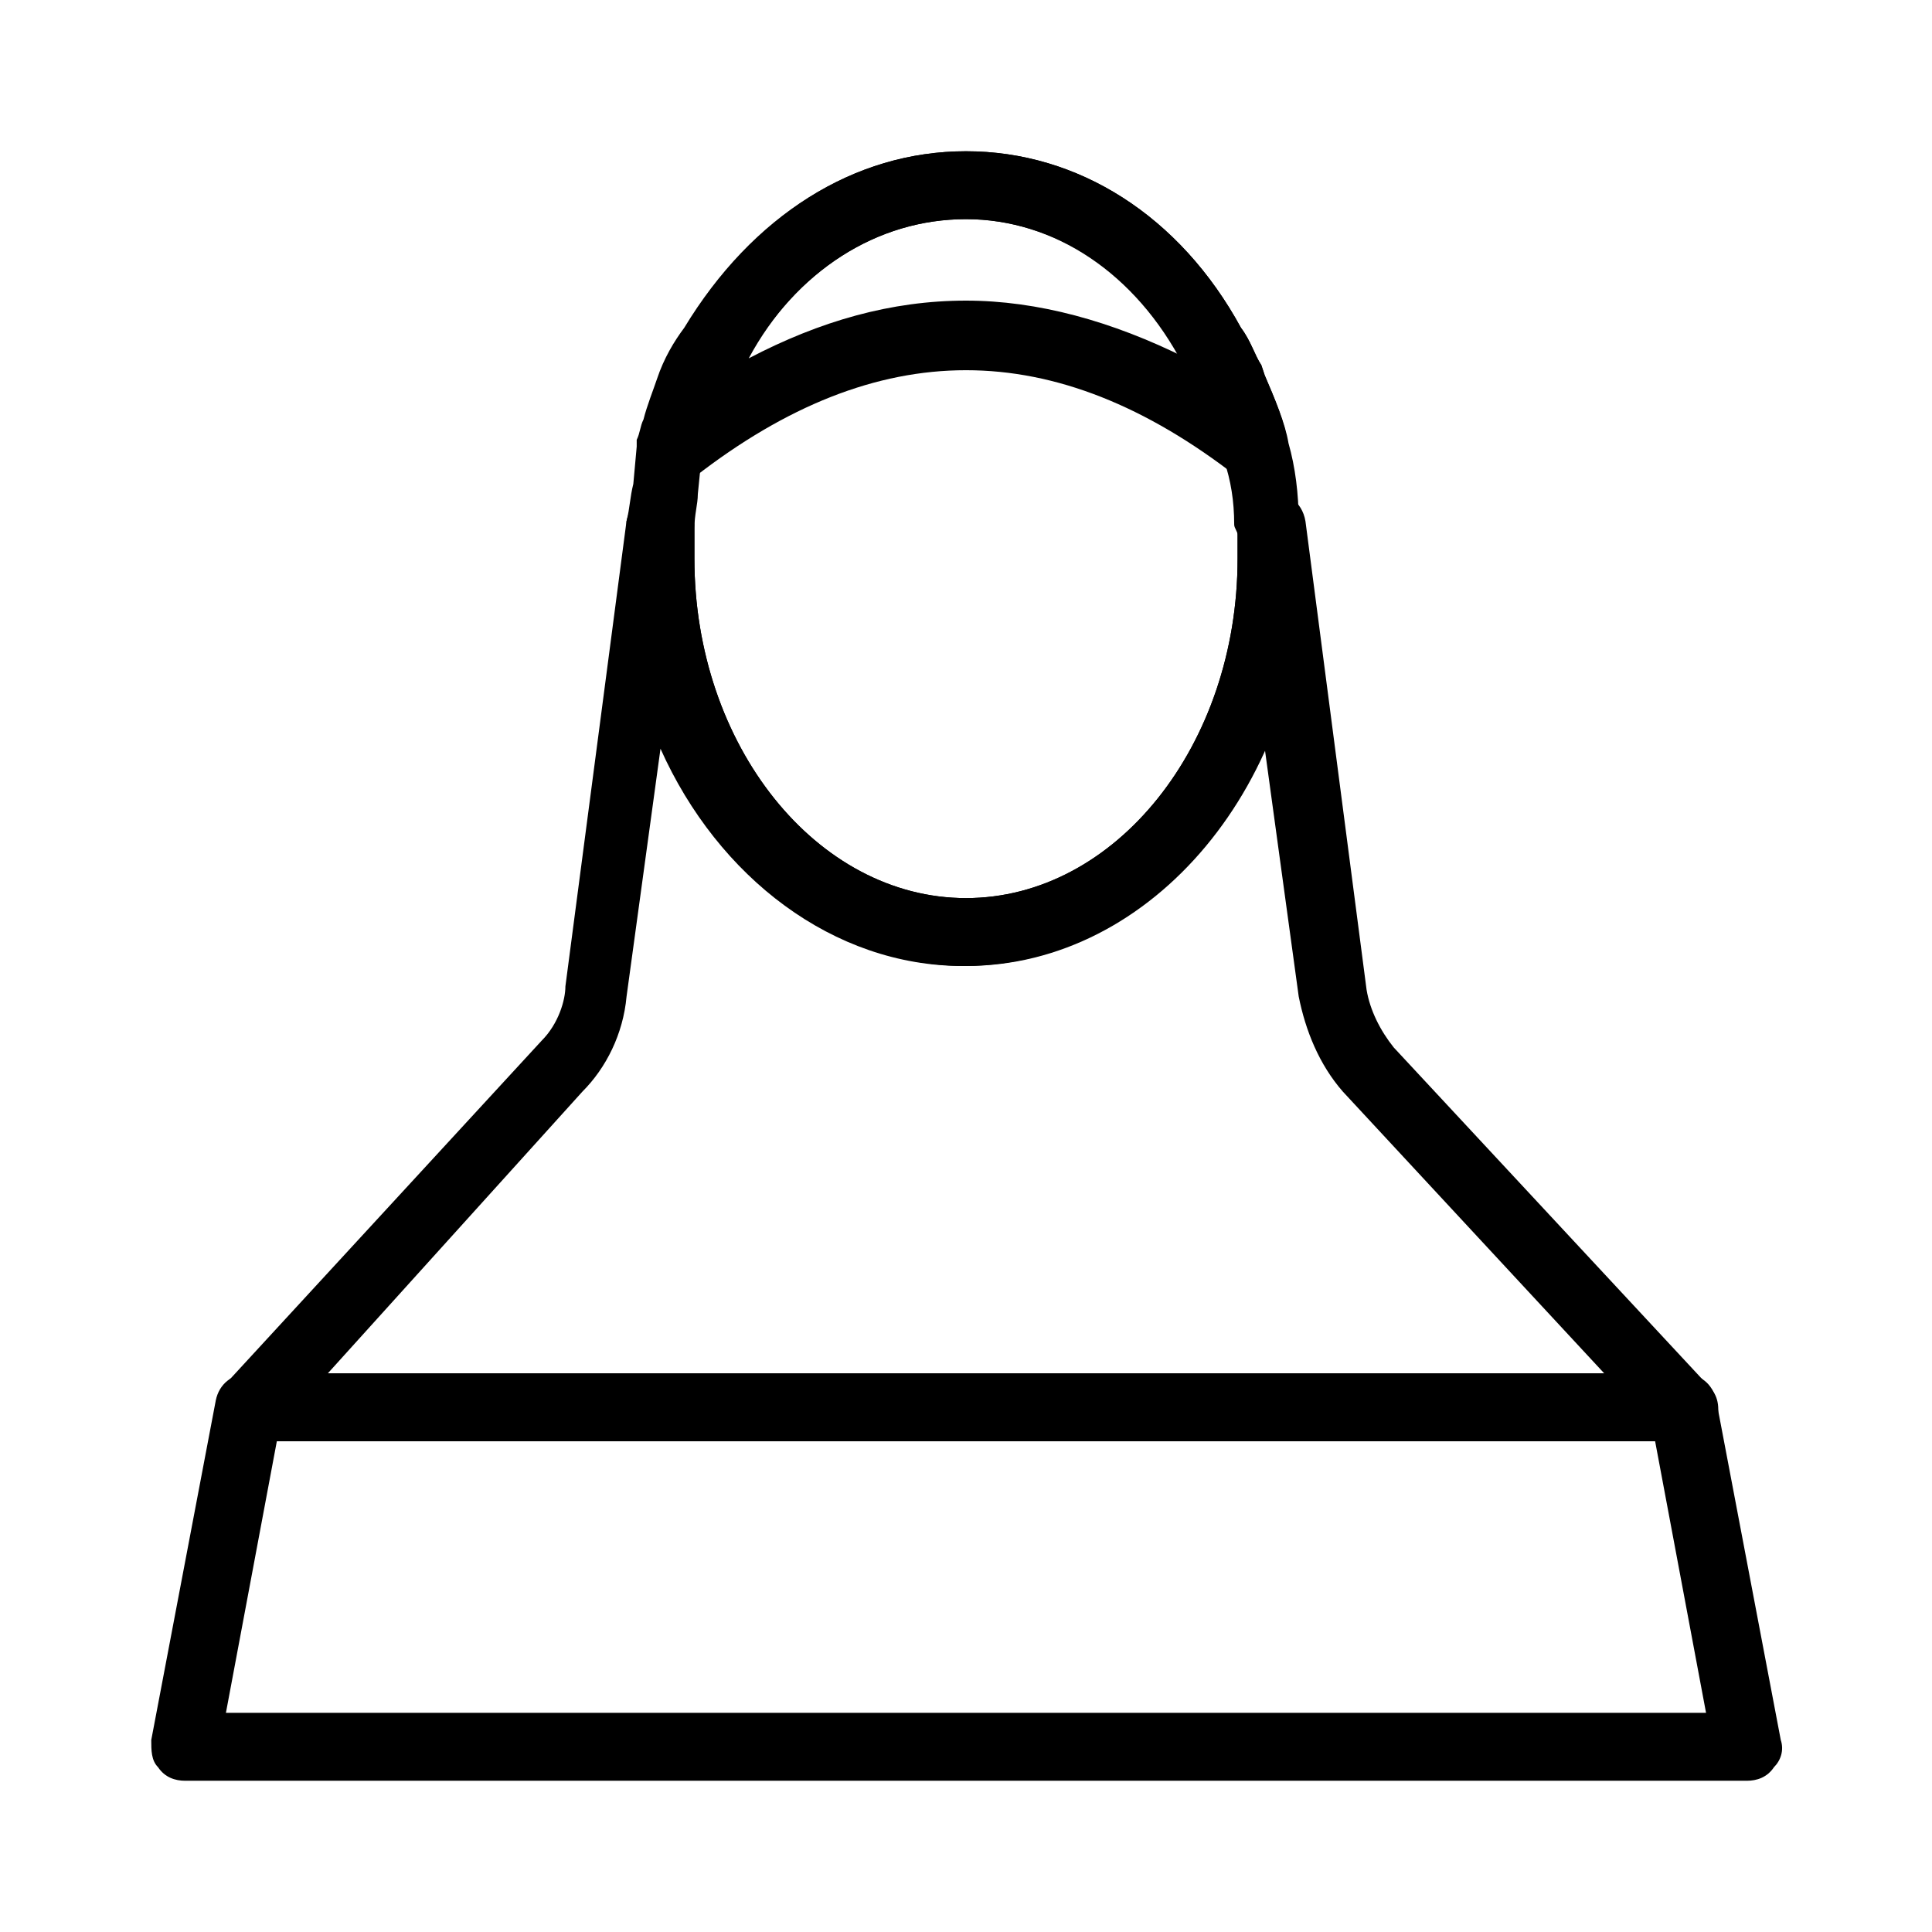
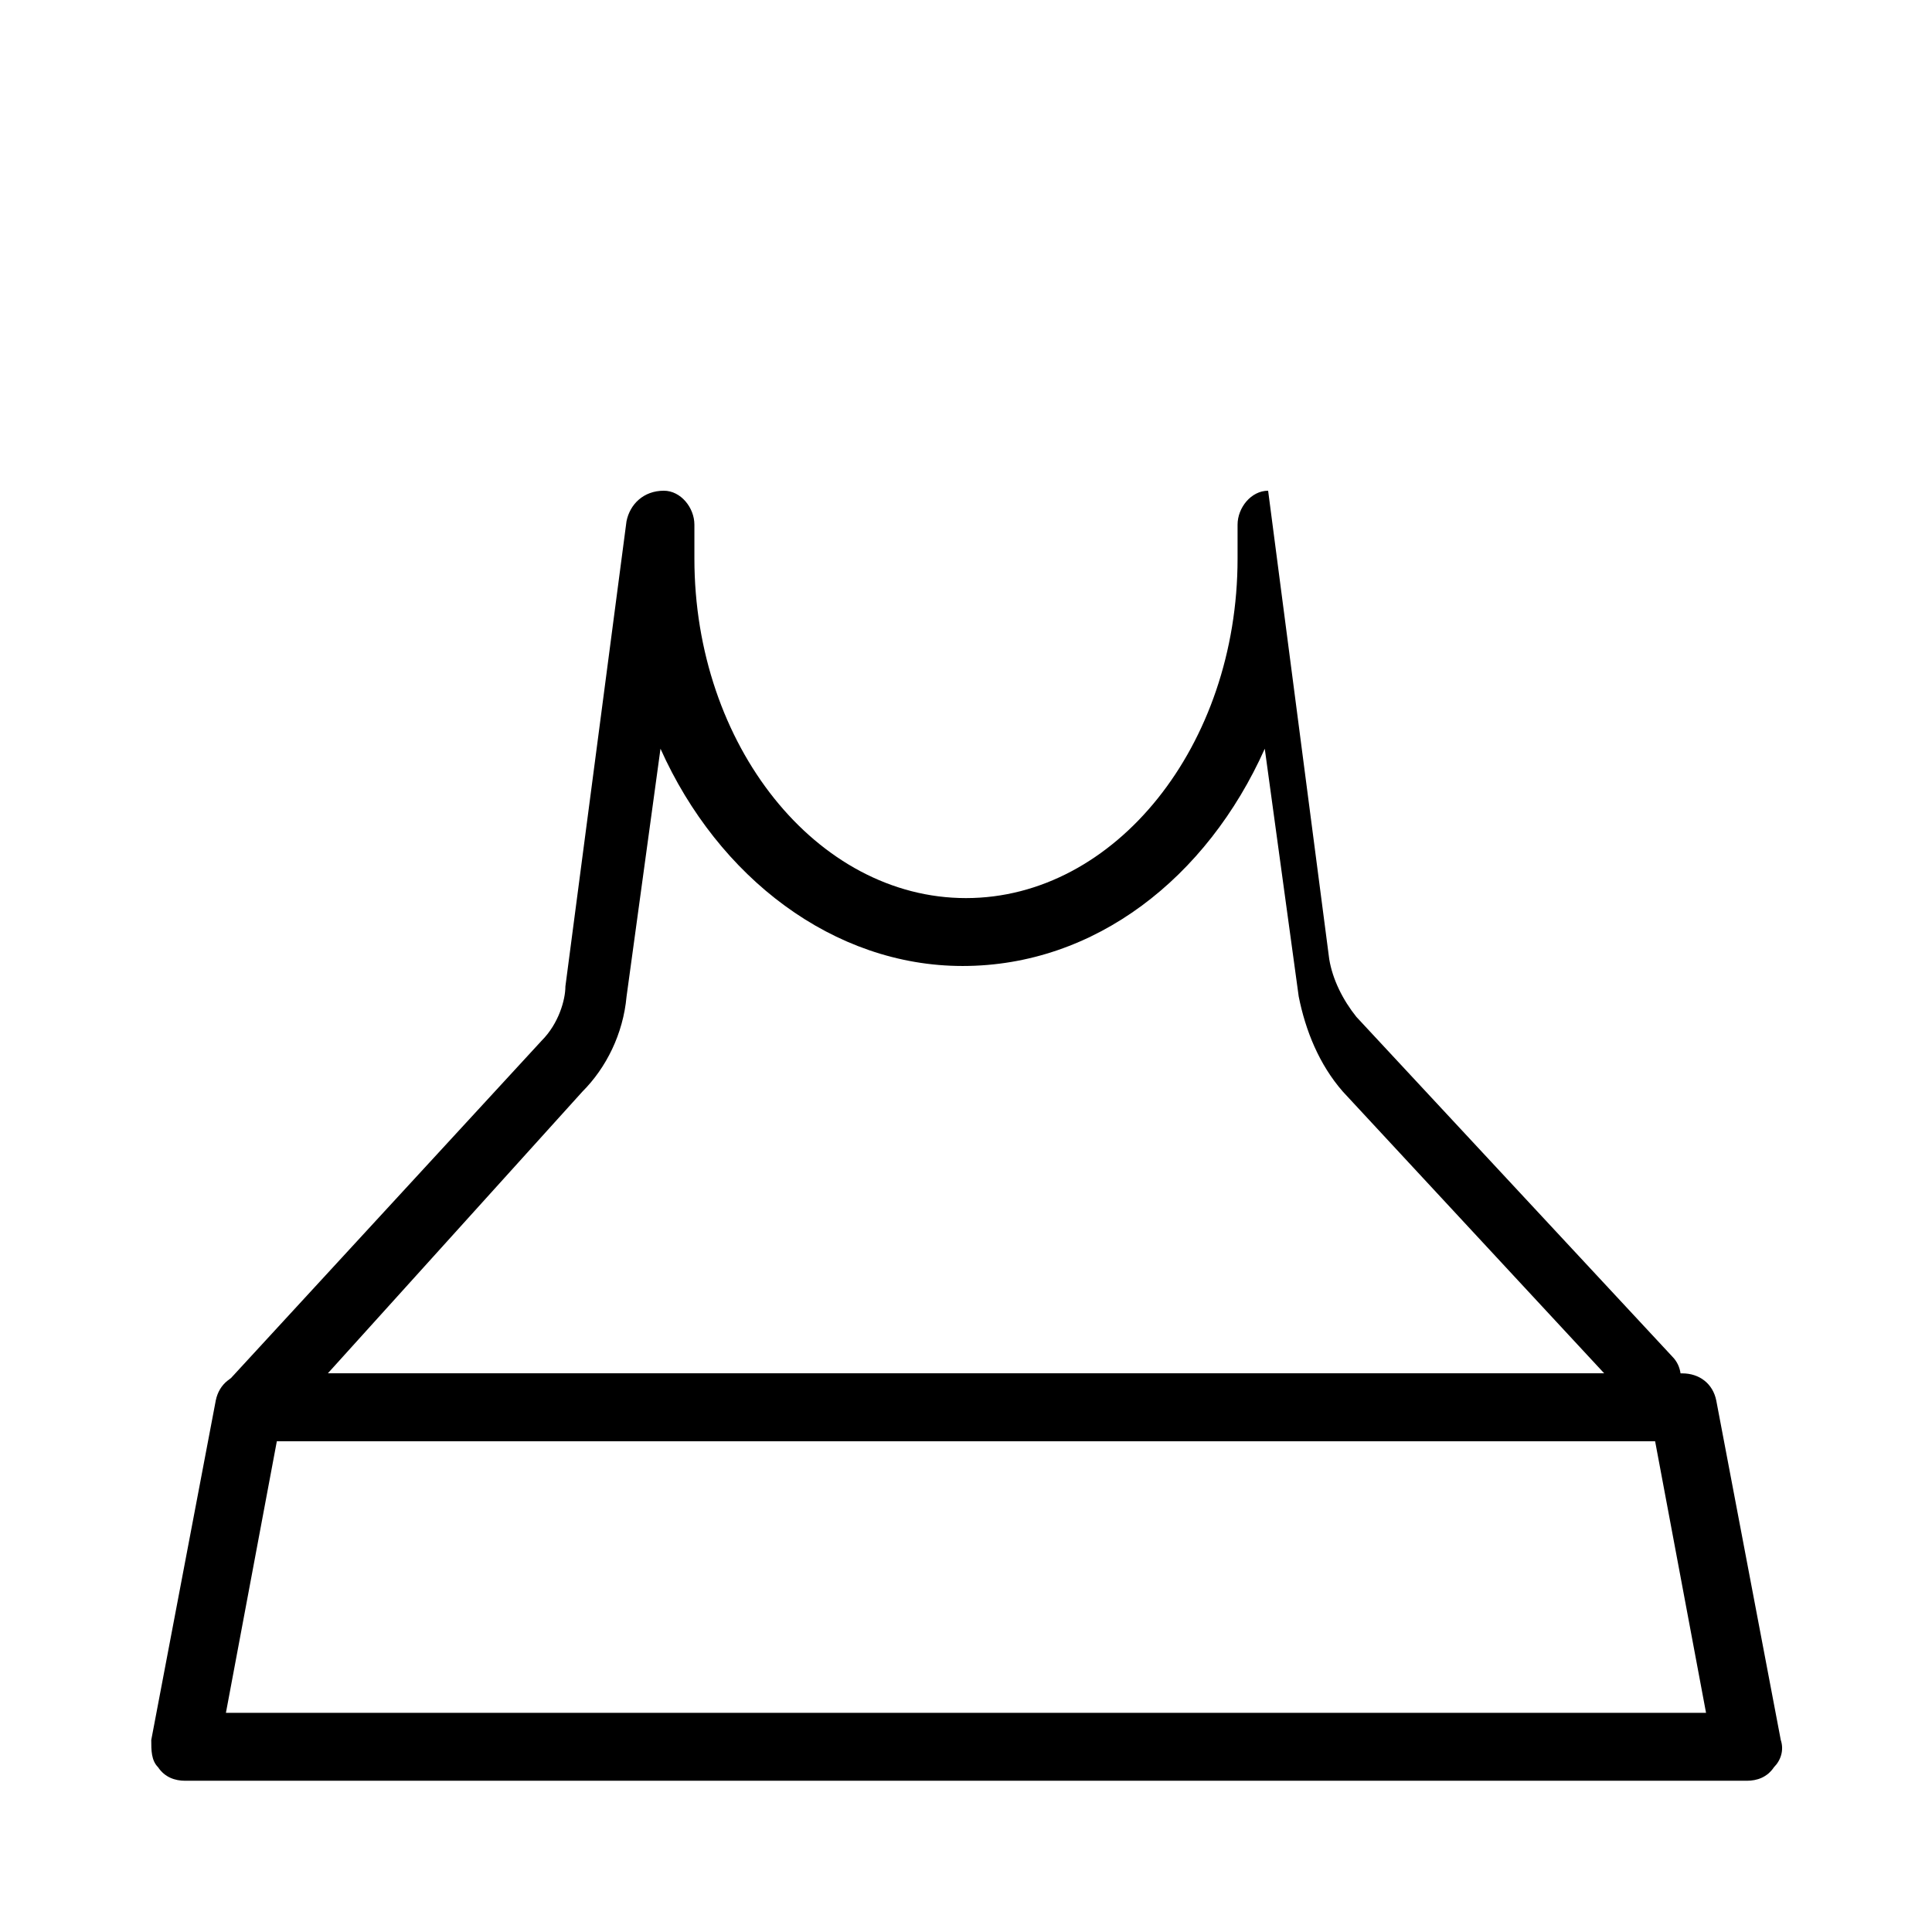
<svg xmlns="http://www.w3.org/2000/svg" fill="#000000" width="800px" height="800px" version="1.1" viewBox="144 144 512 512">
  <g>
-     <path d="m589.83 525.95h-379.66c-3.598 0-7.199-1.801-8.098-5.398-1.801-3.598-0.898-7.199 1.801-9.895l83.668-90.867c4.5-4.5 6.297-10.797 6.297-14.395l16.191-123.25c0.898-4.5 4.5-8.098 9.895-8.098 4.5 0 8.098 4.5 8.098 8.996v8.996c0 49.48 32.387 89.965 71.973 89.965 39.586 0 71.973-40.484 71.973-89.965v-8.996c0-4.5 3.598-8.996 8.098-8.996s8.996 2.699 9.895 8.098l16.195 124.15c0.898 5.398 3.598 10.797 7.199 15.293l83.668 89.965c2.699 2.699 2.699 6.297 1.801 9.895-1.801 2.703-5.398 4.5-8.996 4.5zm-358.96-17.992h338.27l-69.273-74.672c-6.297-7.199-9.895-16.195-11.695-25.191l-8.996-65.676c-15.293 34.188-44.984 57.578-80.07 57.578-34.188 0-64.777-23.391-80.07-57.578l-8.996 65.676c-0.898 9.895-5.398 18.895-11.695 25.191z" />
+     <path d="m589.83 525.95h-379.66c-3.598 0-7.199-1.801-8.098-5.398-1.801-3.598-0.898-7.199 1.801-9.895l83.668-90.867c4.5-4.5 6.297-10.797 6.297-14.395l16.191-123.25c0.898-4.5 4.5-8.098 9.895-8.098 4.5 0 8.098 4.5 8.098 8.996v8.996c0 49.48 32.387 89.965 71.973 89.965 39.586 0 71.973-40.484 71.973-89.965v-8.996c0-4.5 3.598-8.996 8.098-8.996l16.195 124.15c0.898 5.398 3.598 10.797 7.199 15.293l83.668 89.965c2.699 2.699 2.699 6.297 1.801 9.895-1.801 2.703-5.398 4.5-8.996 4.5zm-358.96-17.992h338.27l-69.273-74.672c-6.297-7.199-9.895-16.195-11.695-25.191l-8.996-65.676c-15.293 34.188-44.984 57.578-80.07 57.578-34.188 0-64.777-23.391-80.07-57.578l-8.996 65.676c-0.898 9.895-5.398 18.895-11.695 25.191z" />
    <path d="m606.92 615.92h-413.84c-2.699 0-5.398-0.898-7.199-3.598-1.797-1.801-1.797-4.5-1.797-7.199l17.094-89.965c0.898-4.5 4.496-7.199 8.996-7.199h379.66c4.5 0 8.098 2.699 8.996 7.199l17.094 89.965c0.898 2.699 0 5.398-1.801 7.199-1.801 2.695-4.496 3.598-7.195 3.598zm-403.05-17.996h392.25l-13.496-71.973h-365.26z" />
-     <path d="m400 400c-49.48 0-89.965-48.582-89.965-107.96v-8.996-0.898c0.898-3.598 0.898-6.297 1.801-9.895l0.898-9.895v-1.801c0.898-1.801 0.898-3.598 1.801-5.398 0.898-3.598 2.699-8.098 3.598-10.797 1.801-5.398 4.5-9.895 7.199-13.496 17.988-29.691 44.977-46.781 74.668-46.781 29.688 0 56.68 17.094 72.871 46.781 2.699 3.598 3.598 7.199 5.398 9.895l0.898 2.699c2.699 6.297 5.398 12.594 6.297 17.992 1.801 6.297 2.699 13.496 2.699 20.691 1.801 3.602 1.801 7.199 1.801 9.898 0 59.379-40.484 107.96-89.965 107.96zm-71.973-116.06v8.098c0 49.48 32.387 89.965 71.973 89.965s71.973-40.484 71.973-89.965v-6.297c0-0.898-0.898-1.801-0.898-2.699 0-6.297-0.898-11.695-2.699-17.094v-0.898c-0.898-4.5-2.699-8.996-4.5-13.496l-1.801-2.699c-0.898-2.699-2.699-5.398-3.598-7.199 0 0-0.898-0.898-0.898-0.898-12.598-24.289-34.188-38.684-57.578-38.684s-44.984 13.496-58.477 37.785c0 0 0 0.898-0.898 0.898-1.801 2.699-3.598 5.398-5.398 9.895-0.898 2.699-1.801 6.297-3.598 9.895-0.898 1.801-0.898 3.598-1.801 5.398l-0.898 8.996c-0.004 2.703-0.902 5.402-0.902 9z" />
-     <path d="m477.37 272.25c-1.801 0-3.598-0.898-5.398-1.801-48.582-37.785-95.363-37.785-143.95 0-2.699 2.699-7.199 2.699-10.797 0-3.598-2.699-4.5-6.297-3.598-9.895 0.898-1.801 0.898-3.598 1.801-5.398 0.898-3.598 2.699-8.098 3.598-10.797 1.801-5.398 4.5-9.895 7.199-13.496 17.09-29.688 44.078-46.777 73.77-46.777 29.688 0 56.68 17.094 72.871 46.781 2.699 3.598 3.598 7.199 5.398 9.895l0.898 2.699c2.699 6.297 5.398 12.594 6.297 18.895 0.898 3.598-0.898 7.199-4.5 8.996 0.004 0.898-1.797 0.898-3.594 0.898zm-77.371-48.582c18.895 0 38.684 5.398 58.477 15.293-13.496-22.488-35.086-36.883-58.477-36.883s-44.984 13.496-57.578 36.887c18.891-9.898 37.785-15.297 57.578-15.297z" />
  </g>
</svg>